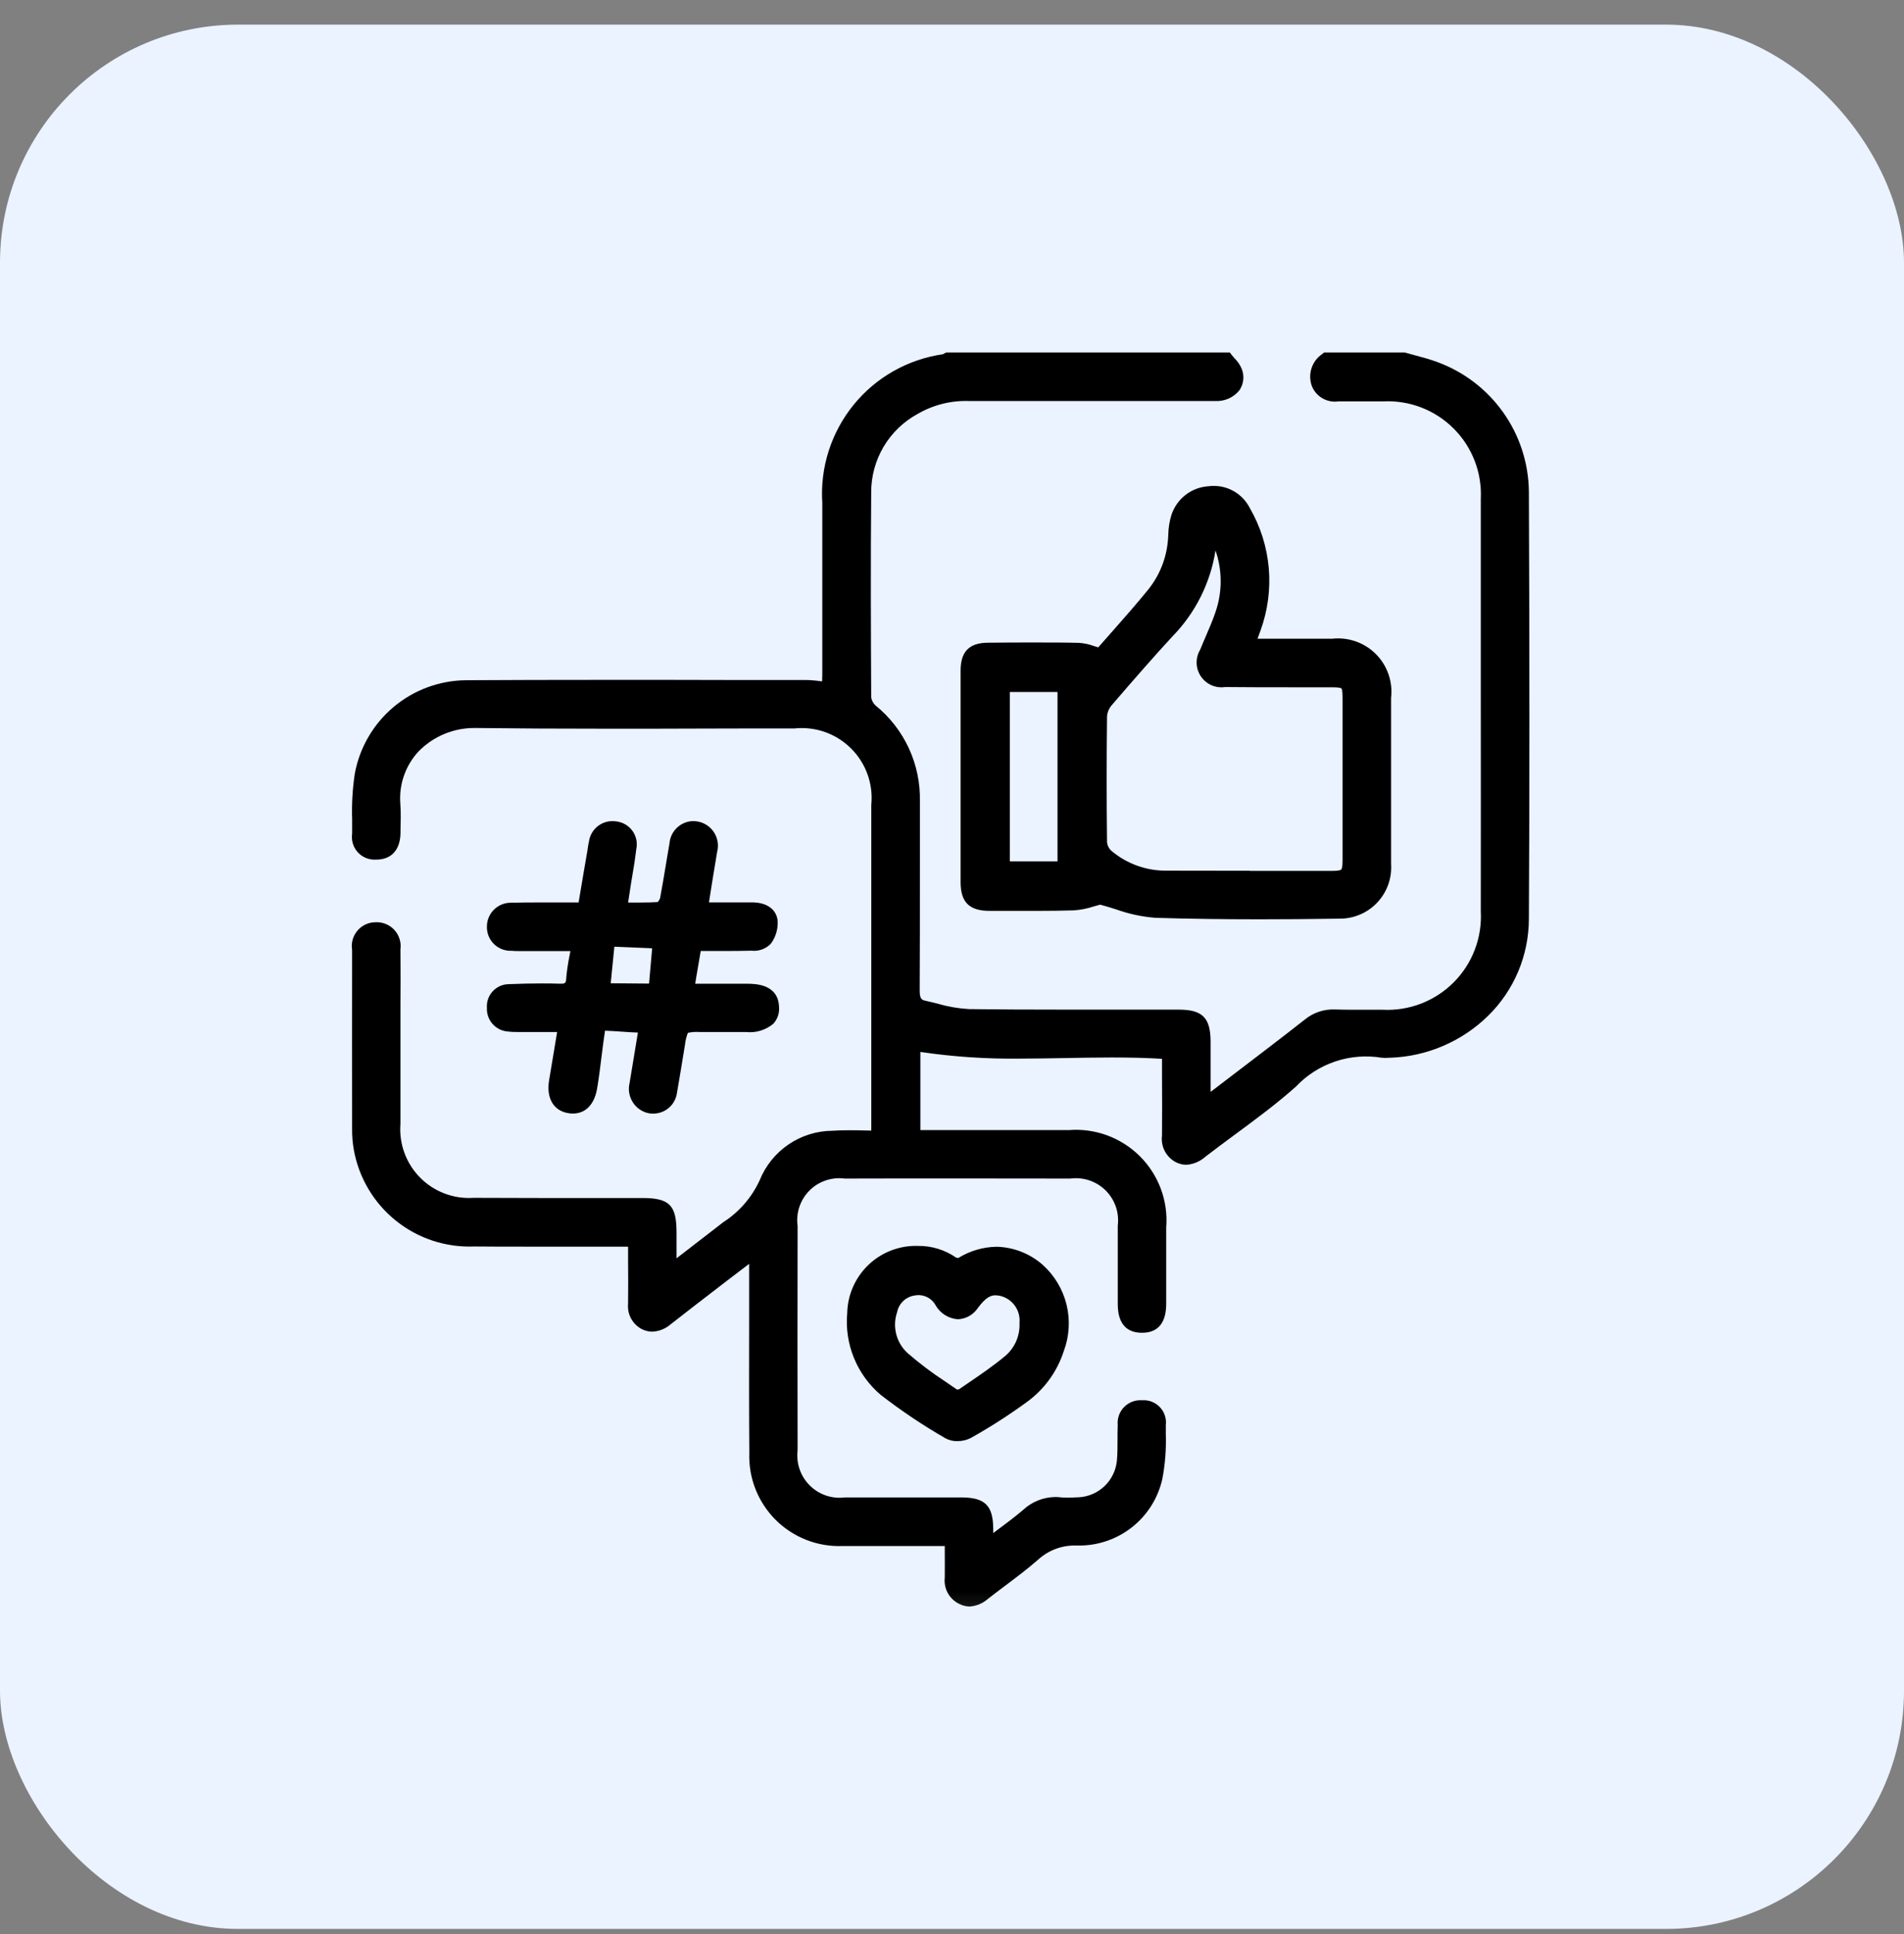
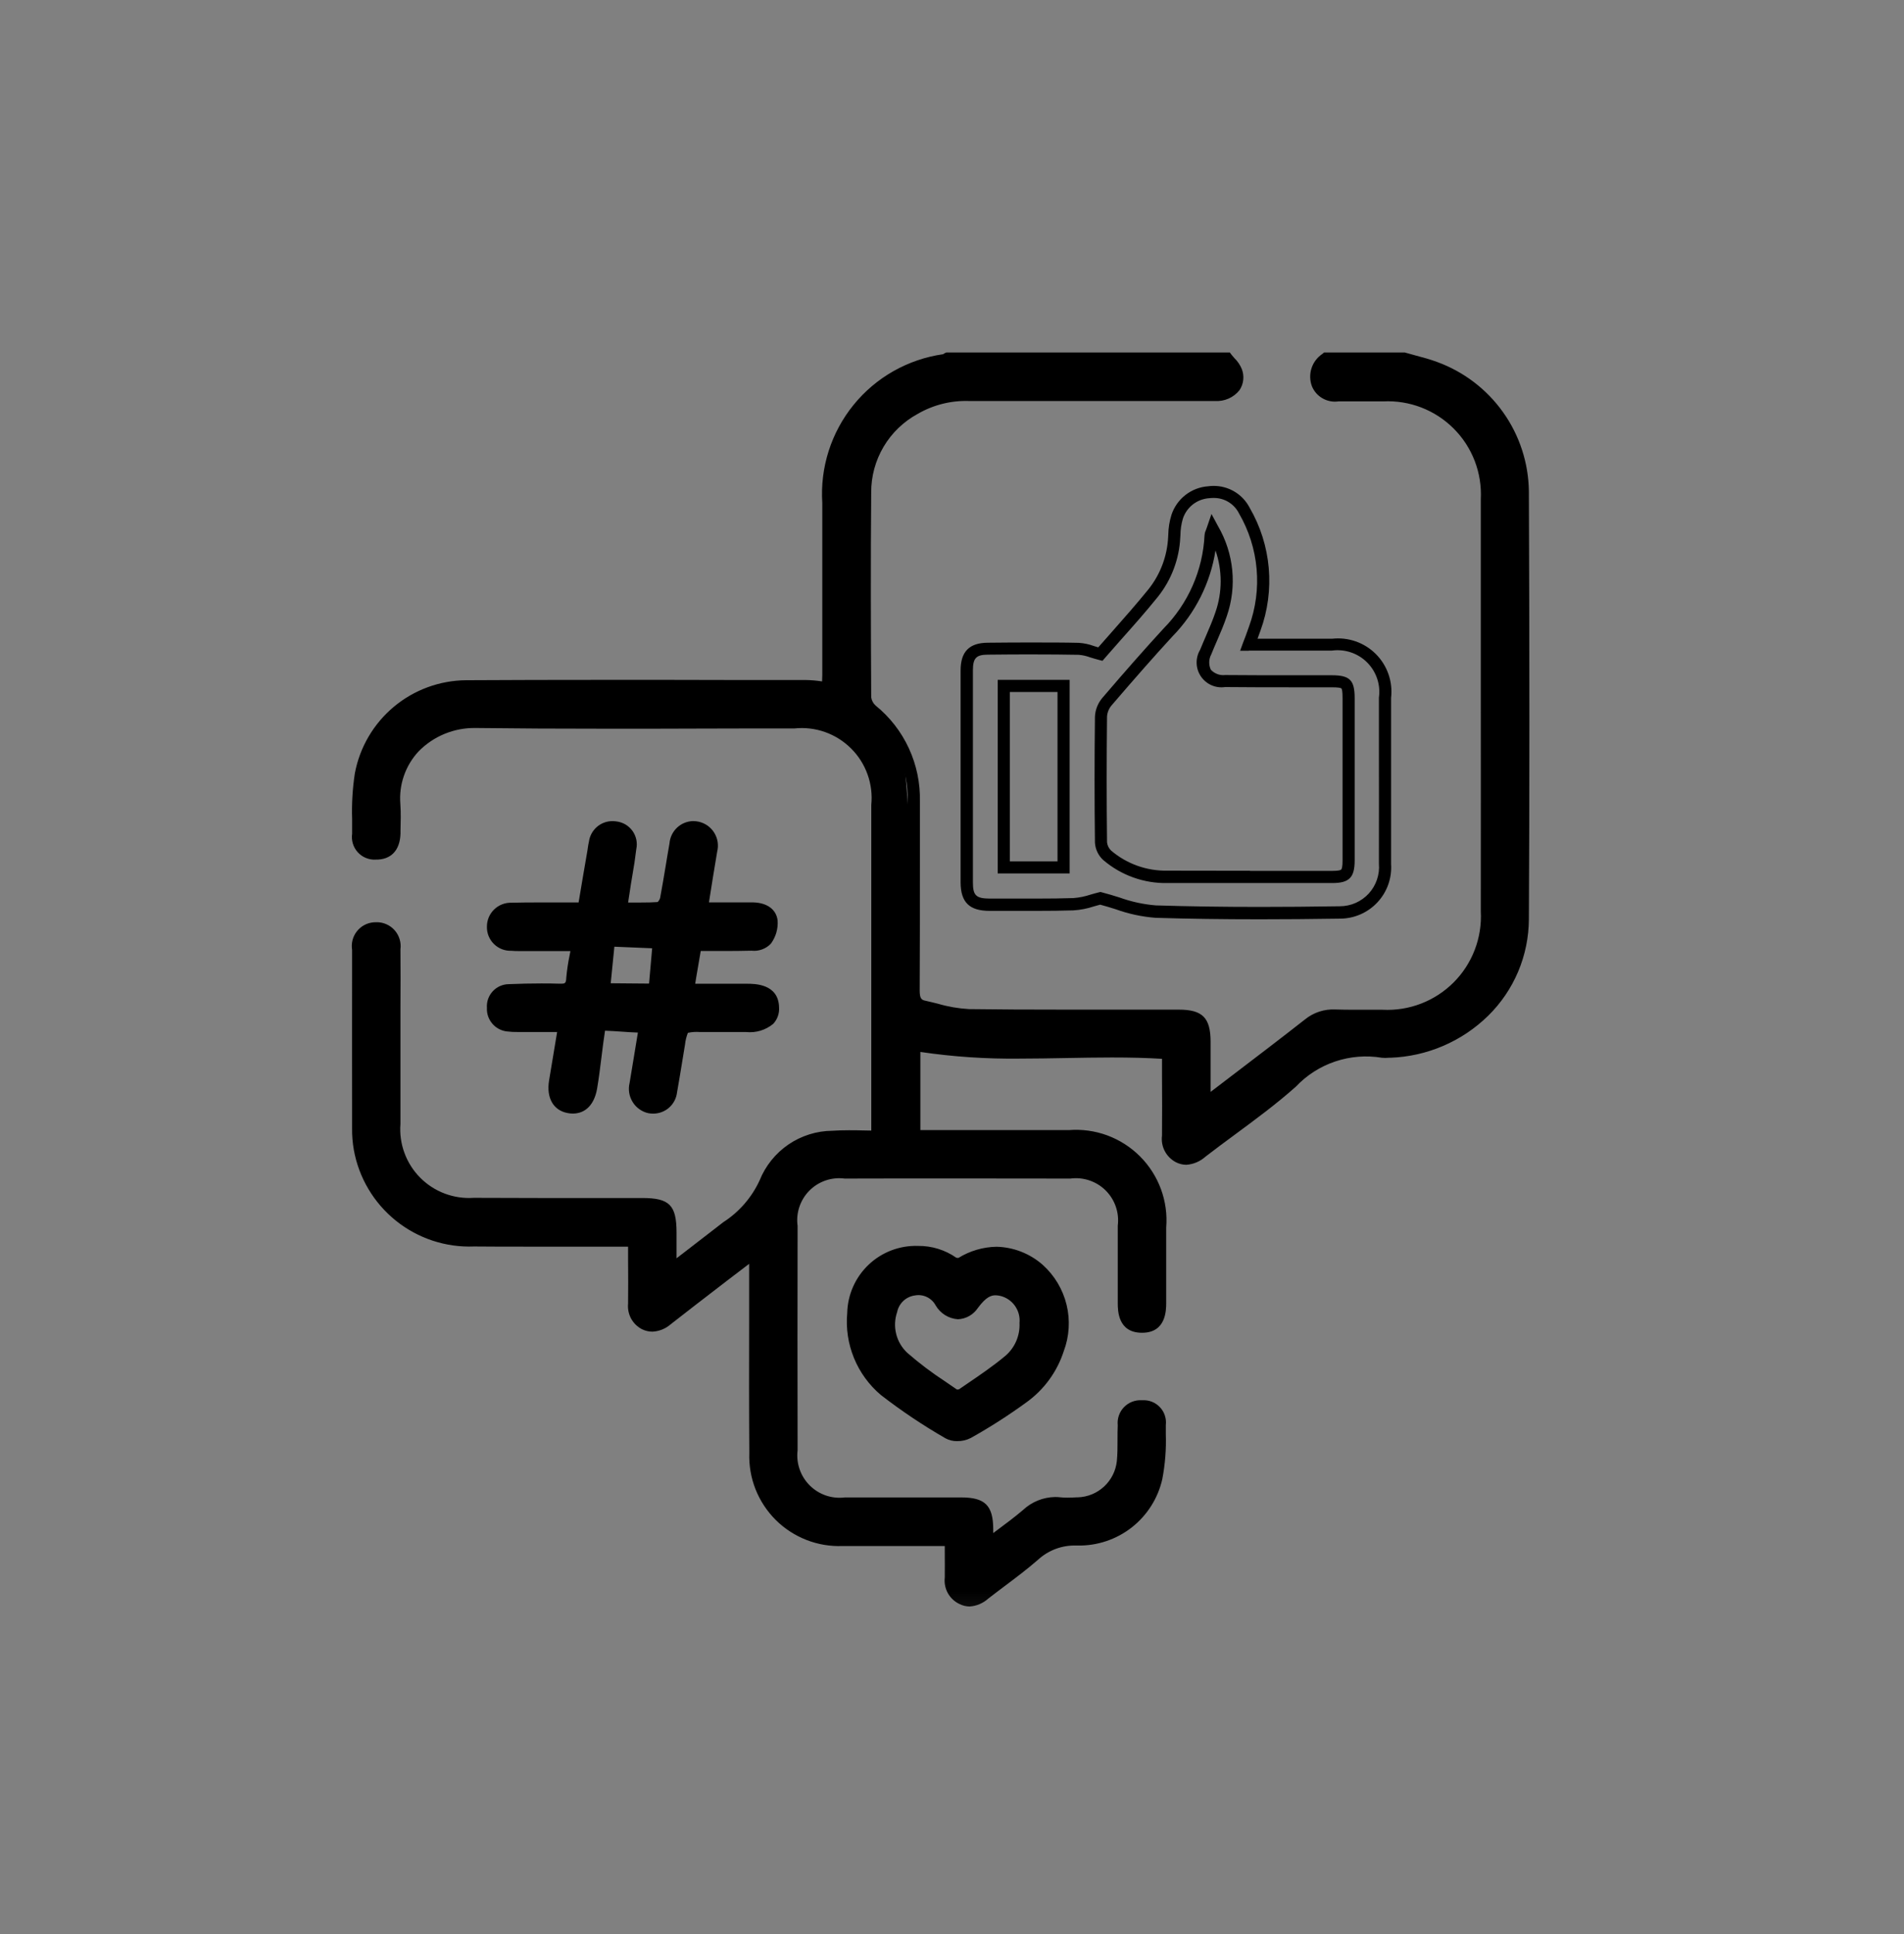
<svg xmlns="http://www.w3.org/2000/svg" width="64" height="65" viewBox="0 0 64 65" fill="none">
  <rect x="0" y="0" width="64" height="65" fill="#808080" stroke="none" />
-   <rect y="0.828" width="64" height="64" rx="8" fill="#EAF3FF" />
  <g clip-path="url(#clip0_3090_17007)">
    <mask id="mask0_3090_17007" style="mask-type:luminance" maskUnits="userSpaceOnUse" x="9" y="10" width="45" height="45">
      <path d="M53.998 10.828H9.998V54.828H53.998V10.828Z" fill="white" />
    </mask>
    <g mask="url(#mask0_3090_17007)">
-       <path d="M41.238 12.05C41.359 12.17 41.462 12.307 41.544 12.457C41.707 12.916 41.396 13.267 40.839 13.268C38.082 13.268 35.325 13.268 32.567 13.268C31.926 13.248 31.291 13.408 30.736 13.732C30.232 14.007 29.812 14.414 29.52 14.909C29.228 15.405 29.075 15.97 29.078 16.544C29.057 18.84 29.066 21.134 29.078 23.43C29.094 23.596 29.173 23.75 29.298 23.86C29.755 24.228 30.12 24.696 30.366 25.229C30.612 25.761 30.732 26.343 30.715 26.929C30.715 29.048 30.721 31.166 30.707 33.285C30.707 33.572 30.777 33.763 31.061 33.824C31.552 33.968 32.056 34.064 32.566 34.109C34.916 34.14 37.266 34.122 39.616 34.123C40.302 34.123 40.481 34.305 40.483 34.993C40.483 35.657 40.483 36.322 40.483 37.078C40.654 36.957 40.769 36.88 40.878 36.796C41.913 36.005 42.955 35.219 43.979 34.414C44.23 34.207 44.55 34.101 44.875 34.118C45.405 34.135 45.934 34.125 46.465 34.118C46.932 34.14 47.398 34.064 47.833 33.895C48.269 33.726 48.664 33.468 48.994 33.137C49.324 32.806 49.581 32.41 49.749 31.974C49.917 31.538 49.992 31.072 49.969 30.606C49.975 27.075 49.975 23.544 49.969 20.013C49.969 18.927 49.974 17.84 49.969 16.754C49.989 16.291 49.912 15.83 49.745 15.399C49.577 14.968 49.321 14.576 48.994 14.249C48.667 13.921 48.276 13.665 47.845 13.497C47.414 13.329 46.952 13.252 46.49 13.272C46.028 13.272 45.566 13.266 45.105 13.272C44.769 13.278 44.431 13.283 44.286 12.899C44.233 12.745 44.233 12.577 44.286 12.423C44.34 12.269 44.444 12.137 44.581 12.05L47.188 12.05C47.538 12.151 47.895 12.229 48.235 12.355C49.091 12.665 49.832 13.228 50.36 13.969C50.888 14.711 51.177 15.596 51.188 16.506C51.207 21.302 51.207 26.097 51.188 30.892C51.165 32.068 50.687 33.189 49.855 34.02C49.022 34.85 47.9 35.325 46.724 35.345C46.643 35.353 46.561 35.353 46.48 35.345C45.926 35.261 45.36 35.31 44.829 35.487C44.298 35.665 43.817 35.966 43.425 36.365C42.475 37.213 41.408 37.93 40.397 38.708C40.304 38.817 40.177 38.893 40.036 38.922C39.895 38.952 39.749 38.934 39.619 38.872C39.489 38.81 39.384 38.706 39.319 38.578C39.255 38.45 39.234 38.303 39.261 38.162C39.269 37.241 39.261 36.321 39.261 35.392C36.401 35.191 33.557 35.618 30.732 35.109V38.182H31.192C32.768 38.182 34.344 38.182 35.918 38.182C36.33 38.147 36.746 38.202 37.135 38.344C37.524 38.486 37.877 38.711 38.17 39.004C38.463 39.297 38.688 39.65 38.83 40.038C38.972 40.427 39.028 40.843 38.992 41.255C38.995 42.098 38.995 42.94 38.992 43.781C38.992 44.352 38.801 44.596 38.369 44.588C37.953 44.582 37.773 44.352 37.771 43.799C37.771 42.93 37.771 42.06 37.771 41.192C37.798 40.95 37.77 40.704 37.688 40.475C37.607 40.245 37.475 40.036 37.302 39.865C37.129 39.693 36.92 39.563 36.689 39.484C36.459 39.404 36.214 39.378 35.972 39.407C33.444 39.402 30.918 39.402 28.394 39.407C28.152 39.379 27.907 39.406 27.677 39.486C27.447 39.566 27.238 39.697 27.066 39.87C26.894 40.042 26.764 40.252 26.684 40.482C26.605 40.713 26.579 40.958 26.609 41.2C26.604 43.713 26.604 46.226 26.609 48.739C26.581 48.981 26.608 49.227 26.688 49.457C26.768 49.687 26.899 49.897 27.072 50.069C27.244 50.241 27.453 50.373 27.683 50.453C27.914 50.533 28.159 50.56 28.401 50.532C29.705 50.532 31.009 50.532 32.312 50.532C33.006 50.532 33.181 50.707 33.184 51.393C33.184 51.54 33.184 51.687 33.184 51.935C33.673 51.561 34.111 51.255 34.517 50.909C34.664 50.768 34.84 50.661 35.032 50.596C35.224 50.53 35.429 50.507 35.631 50.528C35.834 50.544 36.039 50.544 36.242 50.528C36.62 50.514 36.981 50.365 37.257 50.107C37.534 49.849 37.708 49.5 37.748 49.124C37.788 48.717 37.762 48.309 37.779 47.902C37.798 47.462 38.007 47.25 38.398 47.258C38.481 47.251 38.564 47.263 38.641 47.293C38.718 47.322 38.788 47.369 38.845 47.429C38.901 47.49 38.944 47.562 38.968 47.641C38.993 47.72 39 47.803 38.988 47.885C39.013 48.481 38.974 49.077 38.872 49.664C38.735 50.26 38.397 50.79 37.916 51.167C37.435 51.543 36.839 51.743 36.228 51.734C35.961 51.72 35.693 51.76 35.442 51.85C35.19 51.941 34.959 52.08 34.761 52.26C34.23 52.723 33.648 53.129 33.091 53.564C32.998 53.664 32.877 53.733 32.743 53.761C32.609 53.79 32.47 53.776 32.344 53.723C32.215 53.661 32.108 53.56 32.039 53.434C31.971 53.307 31.944 53.163 31.963 53.02C31.969 52.613 31.963 52.21 31.963 51.751H30.927C30.058 51.751 29.188 51.751 28.32 51.751C27.931 51.769 27.542 51.705 27.179 51.565C26.816 51.424 26.486 51.209 26.21 50.935C25.934 50.66 25.719 50.331 25.577 49.968C25.435 49.605 25.37 49.217 25.386 48.828C25.37 46.749 25.382 44.672 25.382 42.592V42.057C24.985 42.359 24.666 42.6 24.349 42.843C23.703 43.34 23.057 43.837 22.416 44.339C22.32 44.437 22.197 44.503 22.062 44.528C21.928 44.554 21.789 44.537 21.664 44.481C21.542 44.419 21.442 44.321 21.379 44.2C21.316 44.078 21.293 43.94 21.312 43.805C21.32 43.115 21.312 42.426 21.312 41.686H20.785C19.169 41.686 17.552 41.694 15.935 41.686C15.427 41.71 14.92 41.63 14.445 41.451C13.969 41.272 13.535 40.998 13.17 40.644C12.805 40.291 12.516 39.867 12.32 39.398C12.125 38.929 12.028 38.425 12.035 37.917C12.035 35.919 12.035 33.922 12.035 31.925C12.035 31.447 12.198 31.235 12.568 31.201C12.996 31.162 13.25 31.411 13.254 31.904C13.262 32.815 13.254 33.725 13.254 34.636C13.254 35.682 13.254 36.728 13.254 37.774C13.227 38.132 13.277 38.492 13.401 38.829C13.525 39.166 13.72 39.473 13.973 39.728C14.226 39.983 14.53 40.18 14.866 40.307C15.202 40.434 15.562 40.487 15.92 40.463C17.809 40.475 19.697 40.463 21.585 40.463C22.386 40.463 22.534 40.613 22.535 41.419C22.535 41.809 22.535 42.198 22.535 42.658C22.694 42.555 22.793 42.495 22.885 42.428C23.402 42.031 23.918 41.633 24.433 41.233C24.998 40.871 25.447 40.353 25.724 39.741C25.908 39.289 26.222 38.902 26.627 38.629C27.031 38.356 27.507 38.208 27.995 38.205C28.478 38.171 28.966 38.2 29.493 38.2V37.651C29.493 34.12 29.493 30.589 29.493 27.058C29.529 26.683 29.482 26.304 29.355 25.95C29.227 25.595 29.022 25.273 28.755 25.007C28.488 24.741 28.166 24.538 27.81 24.412C27.455 24.286 27.076 24.24 26.702 24.278C23.142 24.278 19.582 24.309 16.022 24.263C15.652 24.239 15.281 24.294 14.934 24.425C14.587 24.556 14.272 24.759 14.01 25.021C13.748 25.284 13.544 25.599 13.414 25.946C13.283 26.293 13.227 26.663 13.251 27.033C13.274 27.359 13.261 27.685 13.251 28.011C13.238 28.467 13.017 28.699 12.621 28.691C12.225 28.683 12.035 28.469 12.04 28.02C12.015 27.356 12.045 26.691 12.129 26.032C12.283 25.202 12.722 24.451 13.37 23.91C14.018 23.368 14.835 23.069 15.68 23.064C19.484 23.042 23.288 23.056 27.092 23.064C27.32 23.064 27.548 23.107 27.825 23.134C27.833 22.981 27.846 22.84 27.846 22.698C27.846 20.769 27.846 18.84 27.846 16.913C27.769 15.766 28.129 14.632 28.854 13.74C29.579 12.848 30.615 12.264 31.753 12.105C31.792 12.091 31.828 12.073 31.862 12.05L41.238 12.05Z" fill="black" />
+       <path d="M41.238 12.05C41.359 12.17 41.462 12.307 41.544 12.457C41.707 12.916 41.396 13.267 40.839 13.268C38.082 13.268 35.325 13.268 32.567 13.268C31.926 13.248 31.291 13.408 30.736 13.732C30.232 14.007 29.812 14.414 29.52 14.909C29.228 15.405 29.075 15.97 29.078 16.544C29.057 18.84 29.066 21.134 29.078 23.43C29.094 23.596 29.173 23.75 29.298 23.86C29.755 24.228 30.12 24.696 30.366 25.229C30.715 29.048 30.721 31.166 30.707 33.285C30.707 33.572 30.777 33.763 31.061 33.824C31.552 33.968 32.056 34.064 32.566 34.109C34.916 34.14 37.266 34.122 39.616 34.123C40.302 34.123 40.481 34.305 40.483 34.993C40.483 35.657 40.483 36.322 40.483 37.078C40.654 36.957 40.769 36.88 40.878 36.796C41.913 36.005 42.955 35.219 43.979 34.414C44.23 34.207 44.55 34.101 44.875 34.118C45.405 34.135 45.934 34.125 46.465 34.118C46.932 34.14 47.398 34.064 47.833 33.895C48.269 33.726 48.664 33.468 48.994 33.137C49.324 32.806 49.581 32.41 49.749 31.974C49.917 31.538 49.992 31.072 49.969 30.606C49.975 27.075 49.975 23.544 49.969 20.013C49.969 18.927 49.974 17.84 49.969 16.754C49.989 16.291 49.912 15.83 49.745 15.399C49.577 14.968 49.321 14.576 48.994 14.249C48.667 13.921 48.276 13.665 47.845 13.497C47.414 13.329 46.952 13.252 46.49 13.272C46.028 13.272 45.566 13.266 45.105 13.272C44.769 13.278 44.431 13.283 44.286 12.899C44.233 12.745 44.233 12.577 44.286 12.423C44.34 12.269 44.444 12.137 44.581 12.05L47.188 12.05C47.538 12.151 47.895 12.229 48.235 12.355C49.091 12.665 49.832 13.228 50.36 13.969C50.888 14.711 51.177 15.596 51.188 16.506C51.207 21.302 51.207 26.097 51.188 30.892C51.165 32.068 50.687 33.189 49.855 34.02C49.022 34.85 47.9 35.325 46.724 35.345C46.643 35.353 46.561 35.353 46.48 35.345C45.926 35.261 45.36 35.31 44.829 35.487C44.298 35.665 43.817 35.966 43.425 36.365C42.475 37.213 41.408 37.93 40.397 38.708C40.304 38.817 40.177 38.893 40.036 38.922C39.895 38.952 39.749 38.934 39.619 38.872C39.489 38.81 39.384 38.706 39.319 38.578C39.255 38.45 39.234 38.303 39.261 38.162C39.269 37.241 39.261 36.321 39.261 35.392C36.401 35.191 33.557 35.618 30.732 35.109V38.182H31.192C32.768 38.182 34.344 38.182 35.918 38.182C36.33 38.147 36.746 38.202 37.135 38.344C37.524 38.486 37.877 38.711 38.17 39.004C38.463 39.297 38.688 39.65 38.83 40.038C38.972 40.427 39.028 40.843 38.992 41.255C38.995 42.098 38.995 42.94 38.992 43.781C38.992 44.352 38.801 44.596 38.369 44.588C37.953 44.582 37.773 44.352 37.771 43.799C37.771 42.93 37.771 42.06 37.771 41.192C37.798 40.95 37.77 40.704 37.688 40.475C37.607 40.245 37.475 40.036 37.302 39.865C37.129 39.693 36.92 39.563 36.689 39.484C36.459 39.404 36.214 39.378 35.972 39.407C33.444 39.402 30.918 39.402 28.394 39.407C28.152 39.379 27.907 39.406 27.677 39.486C27.447 39.566 27.238 39.697 27.066 39.87C26.894 40.042 26.764 40.252 26.684 40.482C26.605 40.713 26.579 40.958 26.609 41.2C26.604 43.713 26.604 46.226 26.609 48.739C26.581 48.981 26.608 49.227 26.688 49.457C26.768 49.687 26.899 49.897 27.072 50.069C27.244 50.241 27.453 50.373 27.683 50.453C27.914 50.533 28.159 50.56 28.401 50.532C29.705 50.532 31.009 50.532 32.312 50.532C33.006 50.532 33.181 50.707 33.184 51.393C33.184 51.54 33.184 51.687 33.184 51.935C33.673 51.561 34.111 51.255 34.517 50.909C34.664 50.768 34.84 50.661 35.032 50.596C35.224 50.53 35.429 50.507 35.631 50.528C35.834 50.544 36.039 50.544 36.242 50.528C36.62 50.514 36.981 50.365 37.257 50.107C37.534 49.849 37.708 49.5 37.748 49.124C37.788 48.717 37.762 48.309 37.779 47.902C37.798 47.462 38.007 47.25 38.398 47.258C38.481 47.251 38.564 47.263 38.641 47.293C38.718 47.322 38.788 47.369 38.845 47.429C38.901 47.49 38.944 47.562 38.968 47.641C38.993 47.72 39 47.803 38.988 47.885C39.013 48.481 38.974 49.077 38.872 49.664C38.735 50.26 38.397 50.79 37.916 51.167C37.435 51.543 36.839 51.743 36.228 51.734C35.961 51.72 35.693 51.76 35.442 51.85C35.19 51.941 34.959 52.08 34.761 52.26C34.23 52.723 33.648 53.129 33.091 53.564C32.998 53.664 32.877 53.733 32.743 53.761C32.609 53.79 32.47 53.776 32.344 53.723C32.215 53.661 32.108 53.56 32.039 53.434C31.971 53.307 31.944 53.163 31.963 53.02C31.969 52.613 31.963 52.21 31.963 51.751H30.927C30.058 51.751 29.188 51.751 28.32 51.751C27.931 51.769 27.542 51.705 27.179 51.565C26.816 51.424 26.486 51.209 26.21 50.935C25.934 50.66 25.719 50.331 25.577 49.968C25.435 49.605 25.37 49.217 25.386 48.828C25.37 46.749 25.382 44.672 25.382 42.592V42.057C24.985 42.359 24.666 42.6 24.349 42.843C23.703 43.34 23.057 43.837 22.416 44.339C22.32 44.437 22.197 44.503 22.062 44.528C21.928 44.554 21.789 44.537 21.664 44.481C21.542 44.419 21.442 44.321 21.379 44.2C21.316 44.078 21.293 43.94 21.312 43.805C21.32 43.115 21.312 42.426 21.312 41.686H20.785C19.169 41.686 17.552 41.694 15.935 41.686C15.427 41.71 14.92 41.63 14.445 41.451C13.969 41.272 13.535 40.998 13.17 40.644C12.805 40.291 12.516 39.867 12.32 39.398C12.125 38.929 12.028 38.425 12.035 37.917C12.035 35.919 12.035 33.922 12.035 31.925C12.035 31.447 12.198 31.235 12.568 31.201C12.996 31.162 13.25 31.411 13.254 31.904C13.262 32.815 13.254 33.725 13.254 34.636C13.254 35.682 13.254 36.728 13.254 37.774C13.227 38.132 13.277 38.492 13.401 38.829C13.525 39.166 13.72 39.473 13.973 39.728C14.226 39.983 14.53 40.18 14.866 40.307C15.202 40.434 15.562 40.487 15.92 40.463C17.809 40.475 19.697 40.463 21.585 40.463C22.386 40.463 22.534 40.613 22.535 41.419C22.535 41.809 22.535 42.198 22.535 42.658C22.694 42.555 22.793 42.495 22.885 42.428C23.402 42.031 23.918 41.633 24.433 41.233C24.998 40.871 25.447 40.353 25.724 39.741C25.908 39.289 26.222 38.902 26.627 38.629C27.031 38.356 27.507 38.208 27.995 38.205C28.478 38.171 28.966 38.2 29.493 38.2V37.651C29.493 34.12 29.493 30.589 29.493 27.058C29.529 26.683 29.482 26.304 29.355 25.95C29.227 25.595 29.022 25.273 28.755 25.007C28.488 24.741 28.166 24.538 27.81 24.412C27.455 24.286 27.076 24.24 26.702 24.278C23.142 24.278 19.582 24.309 16.022 24.263C15.652 24.239 15.281 24.294 14.934 24.425C14.587 24.556 14.272 24.759 14.01 25.021C13.748 25.284 13.544 25.599 13.414 25.946C13.283 26.293 13.227 26.663 13.251 27.033C13.274 27.359 13.261 27.685 13.251 28.011C13.238 28.467 13.017 28.699 12.621 28.691C12.225 28.683 12.035 28.469 12.04 28.02C12.015 27.356 12.045 26.691 12.129 26.032C12.283 25.202 12.722 24.451 13.37 23.91C14.018 23.368 14.835 23.069 15.68 23.064C19.484 23.042 23.288 23.056 27.092 23.064C27.32 23.064 27.548 23.107 27.825 23.134C27.833 22.981 27.846 22.84 27.846 22.698C27.846 20.769 27.846 18.84 27.846 16.913C27.769 15.766 28.129 14.632 28.854 13.74C29.579 12.848 30.615 12.264 31.753 12.105C31.792 12.091 31.828 12.073 31.862 12.05L41.238 12.05Z" fill="black" />
      <path d="M31.812 11.846H41.339L41.4 11.928C41.429 11.964 41.462 12.002 41.498 12.042C41.6 12.142 41.682 12.262 41.738 12.395C41.785 12.511 41.803 12.638 41.79 12.764C41.777 12.889 41.734 13.009 41.663 13.114C41.566 13.236 41.44 13.333 41.297 13.396C41.154 13.459 40.998 13.487 40.841 13.477H40.089H36.48C34.988 13.477 33.744 13.477 32.569 13.477H32.563C31.961 13.458 31.365 13.609 30.844 13.912C30.37 14.17 29.974 14.552 29.699 15.017C29.425 15.482 29.281 16.012 29.284 16.553C29.263 18.916 29.273 21.248 29.284 23.435C29.299 23.542 29.352 23.639 29.431 23.711C29.91 24.099 30.293 24.591 30.551 25.151C30.809 25.71 30.936 26.321 30.921 26.937C30.921 27.676 30.921 28.415 30.921 29.154C30.921 30.511 30.921 31.913 30.914 33.295C30.914 33.572 30.985 33.608 31.107 33.633C31.248 33.664 31.39 33.7 31.528 33.734C31.868 33.834 32.218 33.894 32.572 33.914C33.533 33.927 34.554 33.932 35.882 33.932H37.675H39.468H39.621C40.419 33.932 40.69 34.204 40.692 35.005C40.692 35.442 40.692 35.878 40.692 36.341C40.692 36.457 40.692 36.575 40.692 36.696L40.759 36.646L41.476 36.099C42.26 35.502 43.071 34.884 43.859 34.266C44.148 34.028 44.515 33.908 44.889 33.927C45.086 33.933 45.296 33.936 45.552 33.936C45.733 33.936 45.915 33.936 46.098 33.936H46.471C46.911 33.959 47.352 33.889 47.764 33.731C48.175 33.573 48.549 33.33 48.861 33.018C49.172 32.706 49.415 32.332 49.572 31.92C49.73 31.508 49.799 31.067 49.775 30.627C49.779 28.155 49.775 25.643 49.775 23.212C49.775 22.153 49.775 21.093 49.775 20.034C49.775 19.703 49.775 19.373 49.775 19.042C49.775 18.299 49.775 17.531 49.775 16.776C49.797 16.339 49.728 15.902 49.571 15.493C49.414 15.085 49.173 14.713 48.864 14.404C48.554 14.094 48.184 13.853 47.775 13.695C47.367 13.538 46.93 13.468 46.493 13.49H46.248H45.715C45.484 13.49 45.292 13.49 45.111 13.49H44.99C44.806 13.516 44.619 13.481 44.458 13.389C44.296 13.298 44.17 13.155 44.099 12.984C44.026 12.789 44.02 12.576 44.084 12.378C44.147 12.181 44.276 12.01 44.449 11.895L44.506 11.846H47.219L47.247 11.854C47.354 11.885 47.466 11.915 47.572 11.944C47.817 12.008 48.061 12.075 48.306 12.165C49.199 12.491 49.973 13.08 50.524 13.855C51.075 14.63 51.377 15.554 51.391 16.505C51.414 22.296 51.413 26.734 51.391 30.893C51.388 31.497 51.266 32.095 51.032 32.651C50.797 33.208 50.455 33.713 50.024 34.136C49.142 35.002 47.967 35.506 46.731 35.549H46.68C46.603 35.557 46.524 35.557 46.447 35.549C45.922 35.462 45.385 35.505 44.882 35.674C44.378 35.843 43.924 36.134 43.559 36.52C42.907 37.101 42.191 37.629 41.5 38.139C41.174 38.377 40.842 38.627 40.522 38.872C40.344 39.033 40.117 39.13 39.877 39.147C39.756 39.146 39.636 39.116 39.527 39.061C39.367 38.977 39.236 38.847 39.152 38.687C39.068 38.526 39.036 38.344 39.059 38.165C39.065 37.504 39.063 36.828 39.059 36.176C39.059 35.979 39.059 35.782 39.059 35.585C38.554 35.554 38.013 35.54 37.374 35.54C36.858 35.54 36.334 35.55 35.826 35.559C35.319 35.568 34.794 35.578 34.278 35.578C33.16 35.592 32.043 35.517 30.937 35.354V37.981H31.194H34.149C34.74 37.981 35.332 37.981 35.923 37.981C36.362 37.946 36.804 38.006 37.218 38.158C37.631 38.311 38.007 38.551 38.318 38.862C38.63 39.174 38.87 39.549 39.023 39.963C39.175 40.376 39.236 40.818 39.2 41.257C39.2 42.096 39.2 42.947 39.2 43.783C39.2 44.033 39.196 44.792 38.391 44.792H38.37C37.576 44.782 37.573 44.044 37.572 43.801C37.572 43.405 37.572 43.003 37.572 42.614C37.572 42.148 37.572 41.666 37.572 41.193C37.599 40.977 37.577 40.758 37.506 40.553C37.435 40.347 37.318 40.161 37.164 40.008C37.01 39.855 36.822 39.74 36.616 39.671C36.41 39.602 36.191 39.581 35.976 39.61C34.627 39.61 33.309 39.606 32.059 39.606C30.809 39.606 29.575 39.606 28.393 39.61C28.177 39.582 27.958 39.603 27.753 39.673C27.547 39.743 27.36 39.86 27.207 40.014C27.054 40.168 26.939 40.355 26.87 40.561C26.801 40.767 26.78 40.986 26.81 41.202C26.805 43.703 26.805 46.239 26.81 48.74C26.784 48.955 26.806 49.173 26.877 49.378C26.947 49.583 27.064 49.769 27.217 49.922C27.37 50.075 27.556 50.19 27.761 50.261C27.966 50.331 28.184 50.353 28.399 50.326H32.31C33.11 50.326 33.382 50.596 33.386 51.39C33.386 51.434 33.386 51.477 33.386 51.524L33.502 51.437C33.814 51.205 34.108 50.986 34.383 50.752C34.677 50.475 35.064 50.318 35.468 50.312C35.529 50.312 35.591 50.316 35.653 50.323C35.728 50.331 35.803 50.334 35.879 50.334C35.978 50.334 36.084 50.329 36.184 50.323H36.23C36.559 50.312 36.873 50.183 37.113 49.959C37.354 49.736 37.506 49.432 37.541 49.105C37.564 48.871 37.564 48.636 37.564 48.387C37.564 48.224 37.564 48.061 37.571 47.898C37.56 47.788 37.573 47.677 37.609 47.573C37.645 47.468 37.703 47.373 37.78 47.293C37.857 47.213 37.95 47.151 38.053 47.111C38.156 47.071 38.267 47.053 38.377 47.06H38.397C38.506 47.053 38.616 47.07 38.718 47.11C38.82 47.15 38.912 47.212 38.987 47.292C39.063 47.371 39.12 47.466 39.154 47.57C39.189 47.674 39.2 47.785 39.187 47.894C39.187 47.995 39.187 48.096 39.187 48.199C39.204 48.708 39.164 49.216 39.068 49.715C38.922 50.357 38.559 50.929 38.041 51.335C37.523 51.74 36.88 51.955 36.222 51.943H36.177C35.703 51.927 35.242 52.099 34.892 52.42C34.53 52.736 34.141 53.028 33.766 53.31C33.584 53.447 33.396 53.588 33.215 53.729C33.042 53.885 32.823 53.977 32.591 53.992C32.474 53.99 32.359 53.962 32.254 53.91C32.089 53.833 31.951 53.705 31.862 53.546C31.773 53.386 31.736 53.203 31.757 53.021C31.761 52.742 31.757 52.461 31.757 52.165C31.757 52.097 31.757 52.028 31.757 51.959H30.927H29.298C28.972 51.959 28.646 51.959 28.32 51.959C27.905 51.975 27.491 51.905 27.105 51.754C26.718 51.602 26.366 51.373 26.072 51.08C25.778 50.786 25.548 50.435 25.395 50.049C25.243 49.663 25.172 49.249 25.187 48.834C25.176 47.367 25.178 45.874 25.181 44.434C25.181 43.823 25.181 43.211 25.181 42.6V42.476L25.099 42.538C24.878 42.706 24.677 42.859 24.477 43.012L24.251 43.186C23.69 43.617 23.11 44.063 22.545 44.506C22.374 44.656 22.158 44.743 21.931 44.755C21.809 44.755 21.689 44.727 21.58 44.673C21.424 44.593 21.297 44.468 21.213 44.315C21.13 44.161 21.095 43.985 21.112 43.811C21.118 43.327 21.116 42.847 21.112 42.34C21.112 42.194 21.112 42.047 21.112 41.898H20.786C19.799 41.898 18.811 41.898 17.823 41.898C17.095 41.898 16.495 41.898 15.934 41.892C14.982 41.93 14.048 41.621 13.306 41.024C12.563 40.427 12.061 39.581 11.893 38.643C11.851 38.403 11.831 38.16 11.835 37.917C11.835 36.069 11.831 34.109 11.835 31.924C11.817 31.816 11.822 31.705 11.849 31.598C11.876 31.491 11.925 31.392 11.992 31.305C12.059 31.218 12.144 31.146 12.24 31.093C12.337 31.04 12.443 31.008 12.553 30.998C12.588 30.998 12.623 30.994 12.656 30.994C12.771 30.992 12.885 31.016 12.99 31.063C13.096 31.11 13.19 31.178 13.266 31.265C13.342 31.351 13.399 31.453 13.432 31.563C13.466 31.673 13.476 31.789 13.46 31.903C13.466 32.549 13.464 33.207 13.46 33.839C13.46 34.105 13.46 34.37 13.46 34.635C13.46 35.038 13.46 35.44 13.46 35.843C13.46 36.476 13.46 37.13 13.46 37.773C13.434 38.104 13.48 38.437 13.595 38.748C13.709 39.06 13.889 39.343 14.123 39.579C14.357 39.815 14.639 39.998 14.949 40.114C15.26 40.231 15.592 40.28 15.924 40.257C16.575 40.257 17.279 40.263 18.137 40.263C19.21 40.263 20.284 40.263 21.358 40.263H21.588C22.503 40.263 22.74 40.502 22.741 41.422C22.741 41.677 22.741 41.932 22.741 42.206V42.288L22.764 42.271C23.144 41.978 23.524 41.685 23.905 41.391L24.312 41.076C24.845 40.733 25.269 40.245 25.534 39.669C25.731 39.18 26.068 38.761 26.503 38.464C26.938 38.168 27.452 38.007 27.979 38.003C28.142 37.992 28.323 37.986 28.537 37.986C28.69 37.986 28.841 37.986 29 37.992L29.287 37.997V34.117C29.287 31.763 29.287 29.408 29.287 27.054C29.322 26.706 29.279 26.355 29.161 26.026C29.044 25.698 28.854 25.399 28.606 25.153C28.359 24.907 28.059 24.718 27.73 24.602C27.4 24.486 27.049 24.445 26.702 24.482H26.572C25.563 24.482 24.535 24.482 23.544 24.486C22.554 24.491 21.524 24.491 20.515 24.491C18.764 24.491 17.337 24.483 16.02 24.467H15.982C15.625 24.461 15.271 24.529 14.941 24.665C14.611 24.801 14.312 25.004 14.063 25.26C13.846 25.495 13.68 25.773 13.576 26.076C13.471 26.378 13.431 26.7 13.457 27.019C13.478 27.32 13.469 27.624 13.462 27.915V28.012C13.446 28.582 13.14 28.9 12.623 28.89C12.511 28.896 12.4 28.876 12.296 28.833C12.192 28.79 12.1 28.725 12.024 28.641C11.949 28.558 11.893 28.459 11.861 28.352C11.828 28.244 11.82 28.131 11.836 28.02C11.836 27.857 11.836 27.694 11.836 27.531C11.819 27.017 11.85 26.503 11.927 25.995C12.09 25.118 12.554 24.326 13.238 23.754C13.922 23.182 14.784 22.867 15.675 22.861C17.111 22.853 18.629 22.849 20.451 22.849C21.89 22.849 23.353 22.849 24.77 22.854H27.091C27.258 22.857 27.425 22.871 27.59 22.895L27.633 22.901C27.637 22.828 27.64 22.759 27.64 22.691C27.64 21.589 27.64 20.487 27.64 19.385C27.64 18.558 27.64 17.731 27.64 16.904C27.563 15.713 27.938 14.536 28.69 13.609C29.442 12.682 30.517 12.074 31.698 11.905L31.715 11.895C31.731 11.884 31.748 11.875 31.764 11.866L31.812 11.846ZM41.143 12.254H31.917C31.881 12.277 31.841 12.294 31.799 12.304C30.709 12.457 29.717 13.017 29.022 13.87C28.327 14.724 27.98 15.809 28.051 16.908C28.051 17.735 28.051 18.561 28.051 19.388C28.051 20.49 28.051 21.593 28.051 22.695C28.051 22.797 28.045 22.896 28.038 23.001C28.038 23.047 28.032 23.094 28.03 23.142L28.019 23.355L27.807 23.334C27.713 23.325 27.627 23.314 27.543 23.303C27.394 23.281 27.244 23.268 27.094 23.265H24.772C23.357 23.265 21.895 23.26 20.453 23.26C18.631 23.26 17.112 23.26 15.679 23.272C14.883 23.277 14.113 23.559 13.502 24.069C12.891 24.58 12.476 25.287 12.329 26.07C12.257 26.553 12.229 27.043 12.245 27.531C12.245 27.694 12.245 27.857 12.245 28.02C12.24 28.398 12.395 28.479 12.631 28.483H12.645C12.828 28.483 13.041 28.428 13.052 28.001V27.904C13.06 27.619 13.068 27.325 13.052 27.043C13.022 26.668 13.07 26.29 13.193 25.935C13.316 25.579 13.511 25.253 13.767 24.977C14.059 24.676 14.412 24.439 14.801 24.281C15.19 24.123 15.608 24.047 16.028 24.059C17.342 24.077 18.768 24.084 20.517 24.084C21.527 24.084 22.555 24.084 23.546 24.079C24.538 24.074 25.565 24.074 26.576 24.074H26.702C27.104 24.036 27.509 24.087 27.888 24.223C28.268 24.359 28.613 24.576 28.899 24.861C29.185 25.145 29.405 25.489 29.544 25.868C29.682 26.247 29.735 26.652 29.699 27.054C29.699 29.408 29.699 31.763 29.699 34.118V38.403H29.495C29.325 38.403 29.159 38.403 28.997 38.397C28.836 38.391 28.69 38.391 28.541 38.391C28.336 38.391 28.168 38.396 28.011 38.407C27.562 38.408 27.122 38.542 26.749 38.793C26.376 39.044 26.085 39.4 25.915 39.816C25.625 40.461 25.156 41.009 24.564 41.396L24.156 41.711C23.776 42.005 23.396 42.298 23.016 42.592C22.948 42.644 22.88 42.686 22.794 42.741L22.653 42.831L22.338 43.037V42.205C22.338 41.93 22.338 41.675 22.338 41.421C22.338 40.732 22.274 40.669 21.592 40.669H21.362C20.289 40.669 19.215 40.669 18.142 40.669C17.283 40.669 16.579 40.669 15.926 40.663C15.543 40.676 15.16 40.613 14.802 40.476C14.443 40.34 14.115 40.133 13.838 39.868C13.576 39.588 13.372 39.258 13.239 38.898C13.105 38.538 13.043 38.156 13.058 37.772C13.058 37.127 13.058 36.473 13.058 35.84C13.058 35.438 13.058 35.035 13.058 34.633C13.058 34.368 13.058 34.102 13.058 33.836C13.058 33.203 13.058 32.548 13.058 31.904C13.058 31.399 12.758 31.399 12.661 31.399C12.64 31.399 12.617 31.399 12.594 31.399C12.397 31.417 12.247 31.467 12.246 31.92C12.246 34.104 12.246 36.063 12.246 37.911C12.243 38.13 12.26 38.348 12.298 38.563C12.451 39.407 12.904 40.168 13.573 40.704C14.243 41.24 15.084 41.516 15.941 41.481C16.501 41.481 17.1 41.487 17.827 41.487C18.814 41.487 19.803 41.487 20.79 41.487H21.524V41.69C21.524 41.909 21.524 42.123 21.524 42.335C21.524 42.844 21.524 43.325 21.524 43.811C21.524 44.123 21.616 44.232 21.761 44.3C21.815 44.328 21.875 44.343 21.936 44.343C22.072 44.331 22.199 44.274 22.299 44.181C22.869 43.736 23.446 43.289 24.01 42.857L24.235 42.684C24.437 42.53 24.638 42.377 24.86 42.208L25.268 41.897L25.594 41.648V42.594C25.594 43.206 25.594 43.817 25.594 44.429C25.594 45.871 25.589 47.362 25.6 48.829C25.583 49.191 25.642 49.553 25.773 49.892C25.904 50.23 26.105 50.537 26.361 50.793C26.618 51.05 26.926 51.249 27.264 51.379C27.603 51.51 27.965 51.568 28.327 51.55C28.925 51.55 29.522 51.55 30.12 51.55H32.176V51.753C32.176 51.894 32.176 52.03 32.176 52.161C32.176 52.46 32.176 52.742 32.176 53.025C32.158 53.128 32.174 53.234 32.222 53.327C32.27 53.42 32.347 53.495 32.441 53.539C32.492 53.565 32.548 53.579 32.604 53.58C32.745 53.565 32.876 53.502 32.978 53.403C33.162 53.26 33.351 53.118 33.534 52.98C33.904 52.703 34.287 52.415 34.638 52.109C34.854 51.912 35.107 51.759 35.382 51.66C35.658 51.561 35.95 51.518 36.242 51.532H36.278C36.837 51.534 37.38 51.346 37.817 50.998C38.255 50.65 38.56 50.164 38.685 49.619C38.773 49.15 38.809 48.671 38.793 48.194C38.793 48.09 38.793 47.986 38.793 47.884C38.793 47.597 38.676 47.467 38.403 47.463H38.39C38.161 47.463 38.006 47.539 37.99 47.911C37.984 48.067 37.984 48.228 37.984 48.385C37.984 48.629 37.984 48.889 37.959 49.144C37.914 49.568 37.718 49.962 37.407 50.253C37.095 50.544 36.689 50.712 36.263 50.727H36.217C36.111 50.733 36.001 50.738 35.891 50.738C35.8 50.739 35.709 50.734 35.618 50.723C35.572 50.718 35.526 50.715 35.48 50.715C35.173 50.722 34.88 50.844 34.659 51.057C34.375 51.302 34.075 51.523 33.758 51.759C33.616 51.865 33.469 51.974 33.317 52.09L32.991 52.339V51.687C32.991 51.57 32.991 51.478 32.991 51.387C32.991 50.816 32.902 50.729 32.323 50.728H28.412C28.144 50.756 27.872 50.723 27.618 50.633C27.363 50.543 27.132 50.397 26.941 50.206C26.75 50.016 26.604 49.785 26.513 49.53C26.422 49.276 26.39 49.005 26.417 48.736C26.412 46.235 26.412 43.697 26.417 41.196C26.386 40.927 26.416 40.654 26.505 40.398C26.594 40.142 26.739 39.91 26.93 39.718C27.121 39.526 27.353 39.38 27.609 39.29C27.864 39.2 28.137 39.168 28.406 39.198C29.586 39.198 30.819 39.194 32.072 39.194C33.325 39.194 34.641 39.194 35.99 39.198C36.259 39.169 36.53 39.2 36.785 39.29C37.04 39.379 37.272 39.525 37.464 39.715C37.656 39.905 37.803 40.136 37.894 40.391C37.985 40.645 38.019 40.916 37.992 41.185C37.992 41.66 37.992 42.144 37.992 42.61C37.992 42.999 37.992 43.4 37.992 43.795C37.992 44.334 38.166 44.379 38.389 44.381H38.404C38.623 44.381 38.803 44.335 38.806 43.777C38.806 42.94 38.806 42.09 38.806 41.251C38.84 40.866 38.789 40.478 38.656 40.114C38.524 39.751 38.313 39.42 38.04 39.147C37.766 38.873 37.436 38.663 37.072 38.531C36.709 38.399 36.321 38.348 35.935 38.382C34.852 38.378 33.769 38.378 32.686 38.382H30.532V34.865L30.771 34.908C31.93 35.097 33.104 35.184 34.279 35.166C34.791 35.166 35.315 35.156 35.821 35.148C36.327 35.139 36.856 35.129 37.376 35.129C38.109 35.129 38.71 35.147 39.279 35.187L39.468 35.2V35.39C39.468 35.651 39.468 35.911 39.468 36.171C39.468 36.823 39.468 37.501 39.468 38.164C39.468 38.469 39.525 38.603 39.712 38.694C39.765 38.721 39.823 38.736 39.882 38.737C40.031 38.717 40.17 38.65 40.278 38.546C40.604 38.295 40.94 38.047 41.265 37.808C41.949 37.303 42.656 36.782 43.295 36.213C43.705 35.787 44.213 35.467 44.774 35.281C45.336 35.095 45.934 35.048 46.517 35.144C46.565 35.149 46.613 35.149 46.661 35.144H46.721C47.842 35.119 48.91 34.663 49.704 33.871C50.498 33.079 50.956 32.012 50.983 30.891C51.007 26.735 51.007 22.296 50.983 16.507C50.97 15.639 50.694 14.796 50.191 14.089C49.688 13.382 48.982 12.844 48.166 12.547C47.943 12.466 47.713 12.403 47.469 12.338C47.369 12.311 47.264 12.283 47.162 12.256H44.66C44.401 12.501 44.421 12.684 44.476 12.831C44.547 13.017 44.666 13.076 44.986 13.076H45.102C45.285 13.076 45.479 13.076 45.712 13.076H46.248H46.492C46.982 13.057 47.47 13.139 47.926 13.318C48.382 13.497 48.797 13.768 49.143 14.115C49.489 14.462 49.76 14.876 49.939 15.332C50.117 15.789 50.199 16.277 50.18 16.767C50.185 17.524 50.18 18.293 50.18 19.036C50.18 19.366 50.18 19.697 50.18 20.028C50.18 21.087 50.18 22.146 50.18 23.206C50.18 25.636 50.18 28.15 50.18 30.62C50.203 31.114 50.123 31.607 49.944 32.068C49.766 32.528 49.494 32.947 49.145 33.297C48.796 33.646 48.377 33.919 47.917 34.098C47.456 34.277 46.964 34.358 46.47 34.336H46.099C45.915 34.336 45.733 34.336 45.549 34.336C45.289 34.336 45.075 34.336 44.873 34.326H44.822C44.562 34.322 44.308 34.412 44.107 34.58C43.318 35.2 42.506 35.819 41.721 36.417L41.004 36.963C40.923 37.024 40.841 37.08 40.742 37.152L40.604 37.249L40.282 37.477V37.083C40.282 36.824 40.282 36.575 40.282 36.334C40.282 35.872 40.282 35.438 40.282 34.998C40.282 34.428 40.187 34.332 39.617 34.331H39.465H37.673H35.88C34.55 34.331 33.528 34.325 32.565 34.312C32.178 34.293 31.795 34.228 31.424 34.12C31.289 34.087 31.15 34.051 31.016 34.023C30.853 33.987 30.709 33.891 30.614 33.754C30.519 33.617 30.478 33.449 30.501 33.283C30.51 31.904 30.509 30.502 30.509 29.146C30.509 28.407 30.509 27.668 30.509 26.928C30.526 26.371 30.413 25.818 30.18 25.313C29.947 24.807 29.599 24.363 29.164 24.015C29.079 23.941 29.01 23.852 28.96 23.751C28.909 23.651 28.88 23.542 28.872 23.43C28.86 21.241 28.851 18.907 28.872 16.541C28.867 15.931 29.028 15.332 29.337 14.806C29.646 14.28 30.092 13.848 30.627 13.556C31.211 13.213 31.88 13.042 32.557 13.062H32.569C33.747 13.062 34.99 13.062 36.48 13.062H40.086H40.838C40.929 13.07 41.02 13.058 41.105 13.025C41.19 12.992 41.266 12.94 41.327 12.872C41.359 12.82 41.377 12.761 41.382 12.701C41.386 12.64 41.375 12.579 41.351 12.523C41.311 12.442 41.257 12.368 41.192 12.306L41.143 12.254Z" fill="black" />
      <path d="M25.105 33.264C24.625 33.256 24.152 33.264 23.679 33.264H23.129C23.222 32.722 23.308 32.249 23.385 31.761C24.051 31.761 24.655 31.769 25.267 31.753C25.437 31.753 25.669 31.722 25.747 31.606C25.886 31.421 25.954 31.193 25.941 30.963C25.901 30.66 25.623 30.545 25.321 30.537H23.626C23.616 30.48 23.613 30.423 23.617 30.366C23.71 29.778 23.803 29.19 23.904 28.601C23.928 28.519 23.935 28.433 23.925 28.348C23.914 28.263 23.886 28.182 23.843 28.108C23.799 28.035 23.741 27.971 23.671 27.921C23.602 27.871 23.523 27.836 23.44 27.818C23.068 27.737 22.788 27.95 22.706 28.384C22.598 28.996 22.505 29.615 22.389 30.227C22.365 30.343 22.241 30.514 22.157 30.521C21.749 30.552 21.328 30.537 20.879 30.537C20.918 30.296 20.941 30.11 20.972 29.925C21.042 29.46 21.135 28.988 21.189 28.523C21.208 28.443 21.21 28.359 21.195 28.278C21.179 28.197 21.146 28.12 21.099 28.053C21.051 27.985 20.989 27.929 20.918 27.887C20.847 27.845 20.767 27.819 20.685 27.811C20.604 27.798 20.521 27.801 20.442 27.821C20.363 27.841 20.288 27.878 20.224 27.928C20.159 27.978 20.105 28.041 20.066 28.113C20.027 28.185 20.003 28.264 19.996 28.346C19.972 28.438 19.965 28.531 19.949 28.624C19.841 29.252 19.732 29.878 19.623 30.537H19.159C18.507 30.537 17.85 30.528 17.203 30.545C17.122 30.541 17.04 30.553 16.964 30.581C16.887 30.61 16.817 30.654 16.759 30.711C16.7 30.767 16.653 30.835 16.622 30.911C16.59 30.986 16.575 31.067 16.576 31.148C16.573 31.23 16.588 31.312 16.619 31.388C16.65 31.464 16.697 31.533 16.756 31.59C16.815 31.646 16.885 31.69 16.962 31.718C17.039 31.746 17.121 31.758 17.203 31.752C17.404 31.768 17.606 31.76 17.815 31.76H19.421C19.351 32.178 19.266 32.527 19.243 32.868C19.227 33.194 19.088 33.275 18.786 33.263C18.228 33.248 17.671 33.255 17.113 33.278C17.037 33.278 16.962 33.294 16.892 33.325C16.823 33.355 16.761 33.4 16.71 33.456C16.659 33.513 16.62 33.579 16.596 33.651C16.572 33.723 16.564 33.799 16.571 33.875C16.563 34.02 16.611 34.163 16.707 34.273C16.802 34.383 16.937 34.451 17.082 34.463C17.257 34.48 17.433 34.485 17.608 34.479C18.05 34.487 18.499 34.479 18.971 34.479C18.863 35.144 18.762 35.748 18.662 36.345C18.58 36.817 18.755 37.134 19.119 37.204C19.514 37.286 19.785 37.041 19.87 36.552C19.987 35.871 20.049 35.127 20.164 34.434C20.653 34.434 21.163 34.504 21.682 34.504C21.574 35.178 21.465 35.808 21.364 36.432C21.342 36.514 21.337 36.6 21.349 36.685C21.361 36.769 21.39 36.85 21.434 36.923C21.478 36.996 21.537 37.06 21.606 37.11C21.675 37.16 21.754 37.195 21.837 37.214C21.921 37.231 22.007 37.231 22.09 37.212C22.173 37.194 22.252 37.157 22.32 37.106C22.388 37.055 22.445 36.99 22.485 36.915C22.526 36.84 22.551 36.757 22.557 36.672C22.658 36.138 22.736 35.604 22.829 35.069C22.93 34.481 22.937 34.481 23.534 34.481C24.053 34.481 24.564 34.489 25.082 34.481C25.709 34.481 25.995 34.287 25.988 33.862C25.98 33.437 25.716 33.265 25.105 33.265M22.009 33.265L20.308 33.25L20.471 31.608L22.147 31.678L22.009 33.265Z" fill="black" />
      <path d="M21.961 37.427C21.906 37.427 21.852 37.423 21.798 37.413H21.795C21.687 37.389 21.584 37.344 21.493 37.279C21.402 37.215 21.325 37.134 21.267 37.039C21.208 36.945 21.168 36.84 21.15 36.73C21.132 36.621 21.136 36.508 21.162 36.4C21.213 36.085 21.264 35.777 21.319 35.451C21.359 35.208 21.401 34.959 21.442 34.703C21.253 34.697 21.067 34.684 20.885 34.671C20.703 34.659 20.514 34.646 20.337 34.64C20.293 34.926 20.255 35.221 20.22 35.509C20.175 35.868 20.13 36.242 20.07 36.59C19.977 37.121 19.682 37.425 19.255 37.425C19.194 37.425 19.134 37.419 19.075 37.407C18.598 37.316 18.361 36.897 18.456 36.314C18.552 35.731 18.642 35.207 18.727 34.684H18.501H18.053C17.883 34.684 17.74 34.684 17.605 34.684H17.395C17.282 34.686 17.168 34.68 17.055 34.666H17.048C16.855 34.646 16.677 34.553 16.551 34.406C16.424 34.26 16.358 34.07 16.367 33.876V33.871C16.36 33.77 16.374 33.669 16.407 33.573C16.441 33.478 16.494 33.39 16.562 33.316C16.631 33.241 16.714 33.181 16.807 33.14C16.899 33.099 16.999 33.077 17.1 33.076C17.484 33.06 17.84 33.052 18.19 33.052C18.393 33.052 18.597 33.052 18.788 33.06H18.793H18.846C18.991 33.06 19.026 33.053 19.035 32.858V32.853C19.058 32.602 19.095 32.352 19.147 32.105L19.174 31.964H17.809H17.5C17.374 31.964 17.277 31.964 17.186 31.954C17.078 31.958 16.971 31.939 16.87 31.9C16.77 31.861 16.678 31.801 16.602 31.726C16.525 31.65 16.465 31.559 16.424 31.459C16.384 31.359 16.364 31.252 16.367 31.144C16.366 31.036 16.388 30.93 16.429 30.83C16.471 30.731 16.532 30.641 16.61 30.566C16.687 30.491 16.778 30.432 16.879 30.393C16.979 30.354 17.086 30.336 17.194 30.339C17.476 30.332 17.78 30.329 18.177 30.329H19.155H19.449C19.548 29.731 19.648 29.151 19.745 28.588C19.75 28.558 19.754 28.529 19.758 28.499C19.767 28.43 19.779 28.36 19.795 28.292C19.82 28.101 19.913 27.925 20.057 27.797C20.201 27.669 20.387 27.598 20.58 27.596C20.623 27.596 20.666 27.599 20.708 27.605C20.817 27.617 20.922 27.651 21.017 27.705C21.111 27.76 21.193 27.834 21.258 27.922C21.322 28.011 21.366 28.112 21.389 28.219C21.411 28.326 21.41 28.436 21.387 28.543C21.352 28.841 21.306 29.145 21.253 29.439C21.224 29.609 21.195 29.783 21.171 29.954C21.156 30.049 21.142 30.142 21.127 30.241L21.114 30.332H21.215H21.53C21.764 30.332 21.944 30.328 22.107 30.316C22.144 30.279 22.172 30.233 22.188 30.183C22.256 29.823 22.318 29.449 22.377 29.095C22.418 28.85 22.459 28.594 22.504 28.344C22.52 28.144 22.61 27.957 22.755 27.819C22.901 27.68 23.092 27.601 23.293 27.595C23.357 27.595 23.42 27.602 23.482 27.615C23.59 27.639 23.693 27.684 23.784 27.748C23.874 27.812 23.951 27.894 24.009 27.988C24.067 28.083 24.106 28.188 24.123 28.298C24.139 28.408 24.134 28.52 24.106 28.627C24.009 29.198 23.918 29.768 23.83 30.328H25.323C25.788 30.341 26.093 30.566 26.138 30.932C26.159 31.213 26.078 31.492 25.909 31.718C25.827 31.803 25.726 31.869 25.614 31.909C25.502 31.95 25.383 31.964 25.265 31.951C24.924 31.96 24.593 31.961 24.342 31.961H23.554C23.507 32.248 23.457 32.532 23.405 32.831L23.368 33.062H23.676H24.147H24.623C24.803 33.062 24.96 33.062 25.104 33.062C25.366 33.062 26.172 33.062 26.187 33.858C26.194 33.959 26.18 34.06 26.146 34.155C26.111 34.251 26.058 34.338 25.989 34.411C25.863 34.515 25.717 34.593 25.561 34.64C25.404 34.687 25.24 34.702 25.077 34.685C24.924 34.685 24.752 34.685 24.561 34.685H24.046H23.529C23.393 34.674 23.256 34.683 23.122 34.712C23.072 34.838 23.04 34.97 23.026 35.104C22.99 35.318 22.954 35.534 22.921 35.744C22.869 36.06 22.816 36.387 22.758 36.71C22.736 36.907 22.643 37.088 22.496 37.221C22.349 37.353 22.159 37.426 21.961 37.427ZM21.874 37.012C21.903 37.017 21.932 37.02 21.961 37.02C22.063 37.018 22.161 36.978 22.235 36.906C22.308 36.835 22.352 36.738 22.356 36.636C22.416 36.315 22.469 35.991 22.519 35.676C22.553 35.465 22.588 35.248 22.626 35.032C22.68 34.712 22.714 34.519 22.863 34.395C23.012 34.271 23.194 34.275 23.531 34.275H24.05H24.563C24.755 34.275 24.923 34.275 25.077 34.275C25.297 34.302 25.519 34.248 25.701 34.123C25.733 34.088 25.757 34.047 25.771 34.002C25.785 33.957 25.789 33.91 25.783 33.863C25.783 33.696 25.776 33.467 25.104 33.467C24.958 33.467 24.804 33.467 24.627 33.467H24.153H23.68H22.889L22.93 33.229C22.957 33.066 22.984 32.916 23.011 32.765C23.073 32.409 23.132 32.071 23.186 31.729L23.213 31.557H23.387H24.348C24.598 31.557 24.927 31.557 25.263 31.547H25.268C25.375 31.556 25.483 31.536 25.58 31.489V31.485C25.688 31.343 25.743 31.169 25.737 30.992C25.711 30.792 25.492 30.747 25.316 30.74H23.437L23.422 30.553C23.422 30.53 23.422 30.512 23.416 30.495C23.408 30.441 23.408 30.386 23.416 30.332C23.507 29.752 23.602 29.155 23.702 28.567C23.723 28.427 23.737 28.087 23.398 28.018C23.363 28.011 23.327 28.007 23.291 28.006C23.037 28.006 22.939 28.233 22.902 28.423C22.859 28.667 22.82 28.92 22.776 29.165C22.715 29.526 22.653 29.898 22.584 30.264C22.553 30.42 22.389 30.703 22.17 30.723C21.984 30.737 21.787 30.743 21.527 30.743H21.208H20.874H20.634L20.672 30.507C20.691 30.39 20.707 30.284 20.721 30.187C20.734 30.089 20.749 29.99 20.765 29.894C20.791 29.724 20.821 29.547 20.847 29.377C20.895 29.088 20.945 28.791 20.979 28.502C20.994 28.449 20.997 28.392 20.988 28.337C20.98 28.282 20.959 28.23 20.928 28.183C20.897 28.137 20.857 28.097 20.809 28.068C20.762 28.039 20.708 28.02 20.653 28.014C20.628 28.01 20.603 28.009 20.578 28.009C20.504 28.009 20.28 28.009 20.189 28.393C20.177 28.448 20.167 28.504 20.16 28.56C20.155 28.593 20.151 28.625 20.145 28.659C20.039 29.278 19.929 29.915 19.819 30.571L19.792 30.741H19.157H18.179C17.785 30.741 17.484 30.741 17.201 30.751C17.146 30.747 17.091 30.753 17.039 30.771C16.986 30.789 16.938 30.818 16.898 30.856C16.858 30.894 16.826 30.939 16.804 30.99C16.782 31.041 16.772 31.096 16.773 31.151V31.156C16.768 31.393 16.929 31.541 17.205 31.552H17.212C17.294 31.559 17.382 31.561 17.5 31.561H17.808H19.66L19.621 31.798C19.598 31.935 19.573 32.062 19.55 32.186C19.502 32.416 19.467 32.649 19.445 32.884C19.454 32.964 19.444 33.044 19.417 33.12C19.389 33.196 19.346 33.264 19.288 33.321C19.231 33.377 19.162 33.42 19.086 33.446C19.01 33.473 18.929 33.481 18.849 33.472H18.777C18.587 33.467 18.391 33.464 18.193 33.464C17.849 33.464 17.499 33.471 17.122 33.487C17.04 33.487 16.784 33.502 16.774 33.883C16.77 33.93 16.776 33.978 16.791 34.024C16.806 34.069 16.83 34.111 16.862 34.147C16.893 34.183 16.932 34.212 16.975 34.233C17.018 34.253 17.065 34.265 17.113 34.267C17.206 34.278 17.301 34.283 17.395 34.282H17.609C17.745 34.282 17.885 34.282 18.054 34.282H18.499H18.972H19.212L19.174 34.518C19.076 35.12 18.978 35.714 18.864 36.386C18.823 36.637 18.841 36.95 19.159 37.011C19.192 37.018 19.227 37.022 19.261 37.022C19.529 37.022 19.631 36.752 19.669 36.526C19.727 36.185 19.772 35.819 19.816 35.467C19.86 35.115 19.904 34.756 19.962 34.407L19.991 34.237H20.163C20.408 34.237 20.666 34.255 20.913 34.271C21.16 34.288 21.425 34.306 21.681 34.306H21.92L21.882 34.543C21.827 34.88 21.773 35.208 21.719 35.525C21.665 35.842 21.614 36.157 21.563 36.471C21.547 36.526 21.542 36.585 21.549 36.643C21.556 36.701 21.574 36.757 21.603 36.807C21.633 36.858 21.672 36.902 21.718 36.937C21.765 36.972 21.818 36.998 21.874 37.011V37.012ZM22.191 33.469L20.078 33.449L20.282 31.394L22.363 31.481L22.191 33.469ZM20.528 33.046L21.817 33.057L21.921 31.87L20.651 31.817L20.528 33.046Z" fill="black" />
      <path d="M28.684 44.13C28.701 43.748 28.819 43.378 29.027 43.057C29.235 42.736 29.524 42.475 29.866 42.303C30.207 42.131 30.588 42.053 30.97 42.077C31.352 42.101 31.72 42.226 32.037 42.44C32.08 42.463 32.127 42.476 32.176 42.478C32.224 42.48 32.272 42.471 32.317 42.451C32.712 42.189 33.184 42.068 33.657 42.105C34.129 42.143 34.576 42.339 34.924 42.661C35.289 42.992 35.545 43.426 35.66 43.906C35.775 44.385 35.743 44.889 35.568 45.349C35.354 46.001 34.938 46.568 34.38 46.966C33.788 47.396 33.172 47.791 32.534 48.148C32.434 48.199 32.325 48.226 32.213 48.229C32.102 48.232 31.991 48.21 31.889 48.166C31.139 47.734 30.419 47.252 29.735 46.722C29.363 46.407 29.073 46.007 28.891 45.556C28.708 45.104 28.637 44.615 28.684 44.13ZM34.477 44.456C34.494 44.224 34.434 43.993 34.307 43.799C34.179 43.604 33.991 43.457 33.771 43.38C33.341 43.243 33.062 43.362 32.712 43.831C32.397 44.256 31.948 44.232 31.62 43.754C31.533 43.6 31.4 43.476 31.239 43.401C31.078 43.326 30.898 43.303 30.724 43.335C30.54 43.361 30.369 43.442 30.233 43.568C30.097 43.694 30.003 43.858 29.963 44.039C29.871 44.313 29.86 44.607 29.932 44.887C30.003 45.167 30.154 45.42 30.366 45.616C30.903 46.069 31.467 46.488 32.057 46.87C32.102 46.892 32.152 46.902 32.202 46.901C32.252 46.9 32.301 46.887 32.345 46.863C32.88 46.496 33.428 46.14 33.924 45.723C34.107 45.567 34.251 45.372 34.347 45.153C34.443 44.933 34.487 44.694 34.476 44.455" fill="black" />
      <path d="M32.175 48.434C32.039 48.438 31.903 48.405 31.783 48.34C31.025 47.904 30.297 47.416 29.606 46.881C29.211 46.546 28.902 46.122 28.706 45.643C28.51 45.165 28.431 44.646 28.478 44.131C28.484 43.825 28.551 43.525 28.675 43.245C28.798 42.966 28.976 42.715 29.197 42.505C29.419 42.294 29.68 42.13 29.965 42.022C30.25 41.914 30.555 41.863 30.86 41.873C31.32 41.868 31.769 42.008 32.146 42.271C32.16 42.275 32.174 42.276 32.188 42.276C32.197 42.277 32.207 42.277 32.217 42.276C32.602 42.039 33.042 41.91 33.494 41.901C34.067 41.914 34.616 42.129 35.047 42.507C35.444 42.863 35.724 43.331 35.851 43.85C35.977 44.368 35.944 44.913 35.756 45.412C35.532 46.105 35.091 46.708 34.499 47.132C33.902 47.566 33.279 47.966 32.634 48.327C32.493 48.4 32.335 48.437 32.175 48.434ZM30.86 42.282C30.608 42.273 30.358 42.313 30.122 42.401C29.887 42.489 29.671 42.623 29.487 42.795C29.304 42.967 29.156 43.173 29.053 43.403C28.949 43.632 28.892 43.879 28.885 44.131C28.839 44.585 28.904 45.043 29.074 45.466C29.245 45.889 29.515 46.265 29.863 46.56C30.54 47.084 31.253 47.561 31.995 47.988C32.051 48.014 32.114 48.026 32.176 48.022C32.265 48.024 32.353 48.006 32.434 47.968C33.065 47.614 33.674 47.224 34.259 46.798C34.782 46.425 35.171 45.894 35.37 45.283C35.532 44.862 35.564 44.402 35.461 43.963C35.358 43.524 35.126 43.126 34.794 42.821C34.436 42.504 33.977 42.321 33.499 42.306C33.117 42.316 32.745 42.429 32.421 42.632C32.35 42.67 32.272 42.689 32.192 42.687C32.096 42.689 32.001 42.662 31.92 42.61C31.61 42.392 31.239 42.277 30.86 42.282ZM32.187 47.107C32.099 47.11 32.012 47.086 31.938 47.039C31.806 46.947 31.672 46.854 31.542 46.764C31.082 46.463 30.645 46.13 30.231 45.768C29.992 45.547 29.821 45.261 29.739 44.945C29.658 44.629 29.668 44.296 29.77 43.986C29.82 43.768 29.934 43.569 30.099 43.417C30.264 43.266 30.471 43.168 30.693 43.137C30.906 43.098 31.126 43.125 31.323 43.215C31.519 43.306 31.683 43.454 31.793 43.641C31.834 43.718 31.893 43.785 31.965 43.836C32.037 43.886 32.12 43.918 32.207 43.93C32.278 43.922 32.345 43.898 32.405 43.861C32.465 43.822 32.516 43.771 32.553 43.711C32.646 43.547 32.779 43.407 32.938 43.305C33.097 43.203 33.279 43.141 33.468 43.124C33.592 43.126 33.716 43.147 33.834 43.187C34.095 43.276 34.319 43.448 34.472 43.678C34.625 43.908 34.698 44.181 34.679 44.457C34.689 44.726 34.638 44.994 34.53 45.24C34.422 45.487 34.259 45.706 34.054 45.881C33.64 46.229 33.187 46.533 32.751 46.835L32.462 47.031C32.38 47.083 32.284 47.109 32.187 47.107ZM32.161 46.7C32.169 46.7 32.178 46.7 32.187 46.7C32.203 46.7 32.218 46.698 32.233 46.694L32.517 46.5C32.946 46.208 33.391 45.905 33.791 45.57C33.95 45.435 34.076 45.264 34.159 45.072C34.242 44.879 34.279 44.671 34.269 44.462C34.287 44.272 34.242 44.082 34.139 43.922C34.037 43.761 33.884 43.64 33.705 43.577C33.626 43.549 33.544 43.535 33.461 43.533C33.317 43.533 33.147 43.584 32.873 43.954C32.799 44.066 32.7 44.16 32.583 44.227C32.466 44.294 32.335 44.331 32.201 44.338C32.047 44.328 31.898 44.28 31.767 44.199C31.636 44.117 31.527 44.005 31.45 43.871C31.384 43.749 31.281 43.651 31.156 43.591C31.03 43.531 30.889 43.512 30.753 43.538C30.608 43.557 30.472 43.621 30.365 43.721C30.258 43.822 30.184 43.953 30.156 44.096C30.074 44.334 30.063 44.59 30.124 44.833C30.185 45.077 30.315 45.297 30.499 45.468C30.901 45.817 31.325 46.138 31.77 46.428C31.902 46.516 32.034 46.607 32.163 46.698L32.161 46.7Z" fill="black" />
-       <path d="M36.984 21.983C37.558 21.323 38.182 20.641 38.763 19.926C39.189 19.391 39.435 18.735 39.467 18.052C39.469 17.821 39.503 17.592 39.568 17.371C39.641 17.142 39.782 16.94 39.972 16.792C40.162 16.644 40.392 16.557 40.632 16.541C40.87 16.507 41.113 16.549 41.327 16.66C41.541 16.771 41.714 16.946 41.824 17.16C42.17 17.755 42.381 18.419 42.441 19.104C42.502 19.79 42.41 20.48 42.172 21.126C42.116 21.289 42.054 21.452 41.976 21.667H44.773C45.014 21.637 45.259 21.662 45.489 21.741C45.719 21.82 45.928 21.951 46.1 22.123C46.272 22.295 46.402 22.505 46.481 22.735C46.56 22.965 46.584 23.21 46.554 23.452C46.554 25.312 46.554 27.172 46.554 29.033C46.568 29.242 46.54 29.451 46.471 29.648C46.401 29.845 46.292 30.026 46.15 30.179C46.008 30.332 45.836 30.455 45.644 30.539C45.453 30.623 45.246 30.667 45.037 30.668C42.974 30.699 40.909 30.703 38.845 30.64C38.21 30.558 37.586 30.409 36.983 30.195C36.689 30.291 36.387 30.358 36.08 30.394C35.144 30.422 34.206 30.406 33.268 30.403C32.698 30.403 32.497 30.212 32.497 29.657C32.493 27.28 32.493 24.903 32.497 22.527C32.497 22.006 32.694 21.802 33.205 21.798C34.224 21.79 35.242 21.786 36.261 21.803C36.508 21.838 36.751 21.898 36.985 21.983M40.764 17.778C40.736 17.844 40.713 17.912 40.697 17.982C40.636 19.214 40.122 20.381 39.255 21.258C38.557 22.017 37.878 22.795 37.208 23.578C37.09 23.718 37.019 23.893 37.008 24.076C36.992 25.488 36.992 26.901 37.008 28.313C37.021 28.479 37.096 28.634 37.219 28.746C37.783 29.227 38.504 29.484 39.245 29.468C41.092 29.472 42.939 29.472 44.786 29.468C45.239 29.468 45.331 29.368 45.331 28.914C45.331 27.096 45.331 25.276 45.331 23.455C45.331 22.966 45.259 22.893 44.761 22.891C43.567 22.891 42.371 22.891 41.176 22.882C40.549 22.877 40.294 22.485 40.524 21.904C40.695 21.477 40.899 21.061 41.045 20.625C41.206 20.157 41.264 19.661 41.215 19.169C41.167 18.676 41.013 18.2 40.764 17.773M33.734 29.152H35.744V23.053H33.734V29.152Z" fill="black" />
      <path d="M40.783 16.331C41.034 16.327 41.282 16.394 41.498 16.524C41.714 16.653 41.889 16.84 42.005 17.064C42.365 17.684 42.584 18.375 42.647 19.09C42.709 19.804 42.614 20.523 42.368 21.196C42.337 21.285 42.306 21.372 42.27 21.467H44.775C45.044 21.437 45.315 21.467 45.57 21.556C45.825 21.645 46.057 21.791 46.248 21.982C46.438 22.173 46.584 22.405 46.672 22.66C46.761 22.915 46.791 23.187 46.759 23.455V24.743C46.759 26.15 46.759 27.605 46.759 29.037C46.775 29.272 46.742 29.508 46.663 29.73C46.584 29.952 46.46 30.155 46.299 30.327C46.138 30.5 45.943 30.637 45.727 30.731C45.511 30.825 45.278 30.874 45.042 30.874C44.065 30.889 43.181 30.896 42.345 30.896C41.088 30.896 39.942 30.88 38.841 30.846C38.382 30.811 37.929 30.713 37.496 30.556C37.318 30.5 37.149 30.448 36.981 30.404C36.914 30.421 36.845 30.441 36.771 30.462C36.549 30.536 36.318 30.581 36.084 30.596C35.708 30.608 35.301 30.613 34.804 30.613C34.5 30.613 34.19 30.613 33.892 30.613H33.267C32.585 30.613 32.294 30.326 32.289 29.663C32.289 27.21 32.289 24.811 32.289 22.533C32.289 21.902 32.579 21.606 33.199 21.601C33.805 21.593 34.27 21.593 34.71 21.593C35.275 21.593 35.784 21.593 36.264 21.605C36.438 21.616 36.609 21.653 36.772 21.713L36.916 21.757C37.061 21.594 37.21 21.422 37.356 21.258C37.771 20.788 38.201 20.301 38.606 19.802C39.006 19.299 39.237 18.682 39.266 18.04L39.27 17.967C39.274 17.741 39.31 17.518 39.377 17.303C39.464 17.038 39.629 16.805 39.849 16.634C40.069 16.463 40.335 16.362 40.613 16.343C40.67 16.334 40.727 16.331 40.783 16.331ZM41.976 21.871H41.685L41.784 21.599L41.866 21.386C41.91 21.267 41.947 21.164 41.983 21.06C42.209 20.441 42.297 19.779 42.239 19.123C42.182 18.466 41.98 17.83 41.65 17.26C41.57 17.099 41.447 16.965 41.294 16.872C41.141 16.779 40.964 16.732 40.785 16.736C40.744 16.736 40.704 16.736 40.656 16.743C40.454 16.755 40.26 16.827 40.1 16.95C39.94 17.074 39.821 17.243 39.759 17.436C39.707 17.615 39.68 17.8 39.678 17.986L39.673 18.061C39.639 18.787 39.377 19.484 38.924 20.053C38.517 20.559 38.081 21.049 37.663 21.519C37.482 21.724 37.311 21.917 37.141 22.113L37.059 22.209L36.937 22.178C36.833 22.151 36.737 22.121 36.653 22.096C36.527 22.049 36.395 22.018 36.261 22.007C35.782 21.998 35.276 21.994 34.712 21.994C34.273 21.994 33.809 21.994 33.209 22.002C32.812 22.002 32.704 22.117 32.703 22.527C32.703 24.809 32.703 27.204 32.703 29.657C32.703 30.096 32.81 30.198 33.273 30.2H33.899C34.197 30.2 34.506 30.2 34.809 30.2C35.297 30.2 35.705 30.195 36.078 30.183C36.277 30.168 36.474 30.128 36.664 30.064C36.755 30.038 36.849 30.011 36.941 29.989L36.989 29.978L37.037 29.99C37.233 30.039 37.431 30.101 37.621 30.16C38.019 30.304 38.434 30.395 38.855 30.429C39.951 30.463 41.093 30.48 42.346 30.48C43.18 30.48 44.057 30.473 45.034 30.458C45.217 30.458 45.398 30.42 45.566 30.347C45.733 30.273 45.883 30.166 46.007 30.032C46.131 29.897 46.225 29.738 46.284 29.565C46.343 29.392 46.366 29.209 46.35 29.026C46.354 27.596 46.35 26.14 46.35 24.733V23.446C46.38 23.231 46.36 23.013 46.291 22.808C46.222 22.603 46.107 22.417 45.954 22.264C45.801 22.11 45.615 21.995 45.41 21.926C45.205 21.857 44.987 21.836 44.773 21.865H41.976V21.871ZM40.722 17.274L40.944 17.686C41.207 18.138 41.369 18.642 41.42 19.162C41.471 19.682 41.409 20.207 41.239 20.701C41.143 20.989 41.022 21.272 40.906 21.539C40.841 21.687 40.775 21.841 40.715 21.992C40.672 22.071 40.649 22.158 40.646 22.248C40.644 22.337 40.662 22.426 40.7 22.507C40.76 22.573 40.835 22.623 40.918 22.654C41.001 22.686 41.09 22.697 41.179 22.687C41.935 22.694 42.703 22.694 43.447 22.694H44.761C45.375 22.694 45.534 22.857 45.535 23.461C45.535 25.498 45.535 27.284 45.535 28.92C45.535 29.491 45.352 29.677 44.786 29.678C43.867 29.678 42.935 29.678 42.016 29.678C41.096 29.678 40.165 29.678 39.245 29.678C38.456 29.694 37.688 29.42 37.087 28.907C36.92 28.757 36.819 28.546 36.805 28.322C36.788 26.927 36.788 25.501 36.805 24.084C36.816 23.853 36.904 23.633 37.053 23.456C37.868 22.504 38.502 21.787 39.104 21.131C39.938 20.289 40.432 19.168 40.489 17.985C40.493 17.932 40.506 17.88 40.529 17.832C40.538 17.805 40.551 17.771 40.568 17.724L40.722 17.274ZM42.016 29.269C42.934 29.269 43.865 29.269 44.786 29.269C44.995 29.269 45.063 29.244 45.083 29.224C45.104 29.203 45.128 29.132 45.128 28.918C45.128 27.288 45.128 25.501 45.128 23.459C45.128 23.224 45.107 23.155 45.09 23.138C45.073 23.12 45.001 23.099 44.764 23.099H43.45C42.706 23.099 41.937 23.099 41.179 23.091C41.023 23.114 40.863 23.092 40.719 23.028C40.575 22.964 40.452 22.86 40.364 22.729C40.276 22.598 40.227 22.445 40.223 22.287C40.219 22.129 40.26 21.974 40.34 21.838C40.403 21.682 40.471 21.526 40.536 21.374C40.649 21.112 40.766 20.841 40.857 20.57C41.089 19.899 41.089 19.17 40.857 18.499C40.687 19.593 40.178 20.606 39.403 21.396C38.803 22.048 38.175 22.762 37.361 23.71C37.274 23.814 37.221 23.943 37.211 24.079C37.195 25.493 37.195 26.916 37.211 28.308C37.222 28.415 37.272 28.515 37.351 28.589C37.879 29.037 38.552 29.276 39.244 29.261C40.165 29.263 41.097 29.265 42.016 29.265V29.269ZM33.536 22.849H35.954V29.355H33.536V22.849ZM35.547 23.257H33.944V28.948H35.547V23.257Z" fill="black" />
    </g>
  </g>
  <defs>
    <clipPath id="clip0_3090_17007">
      <rect width="44" height="44" fill="white" transform="translate(10 10.828)" />
    </clipPath>
  </defs>
</svg>